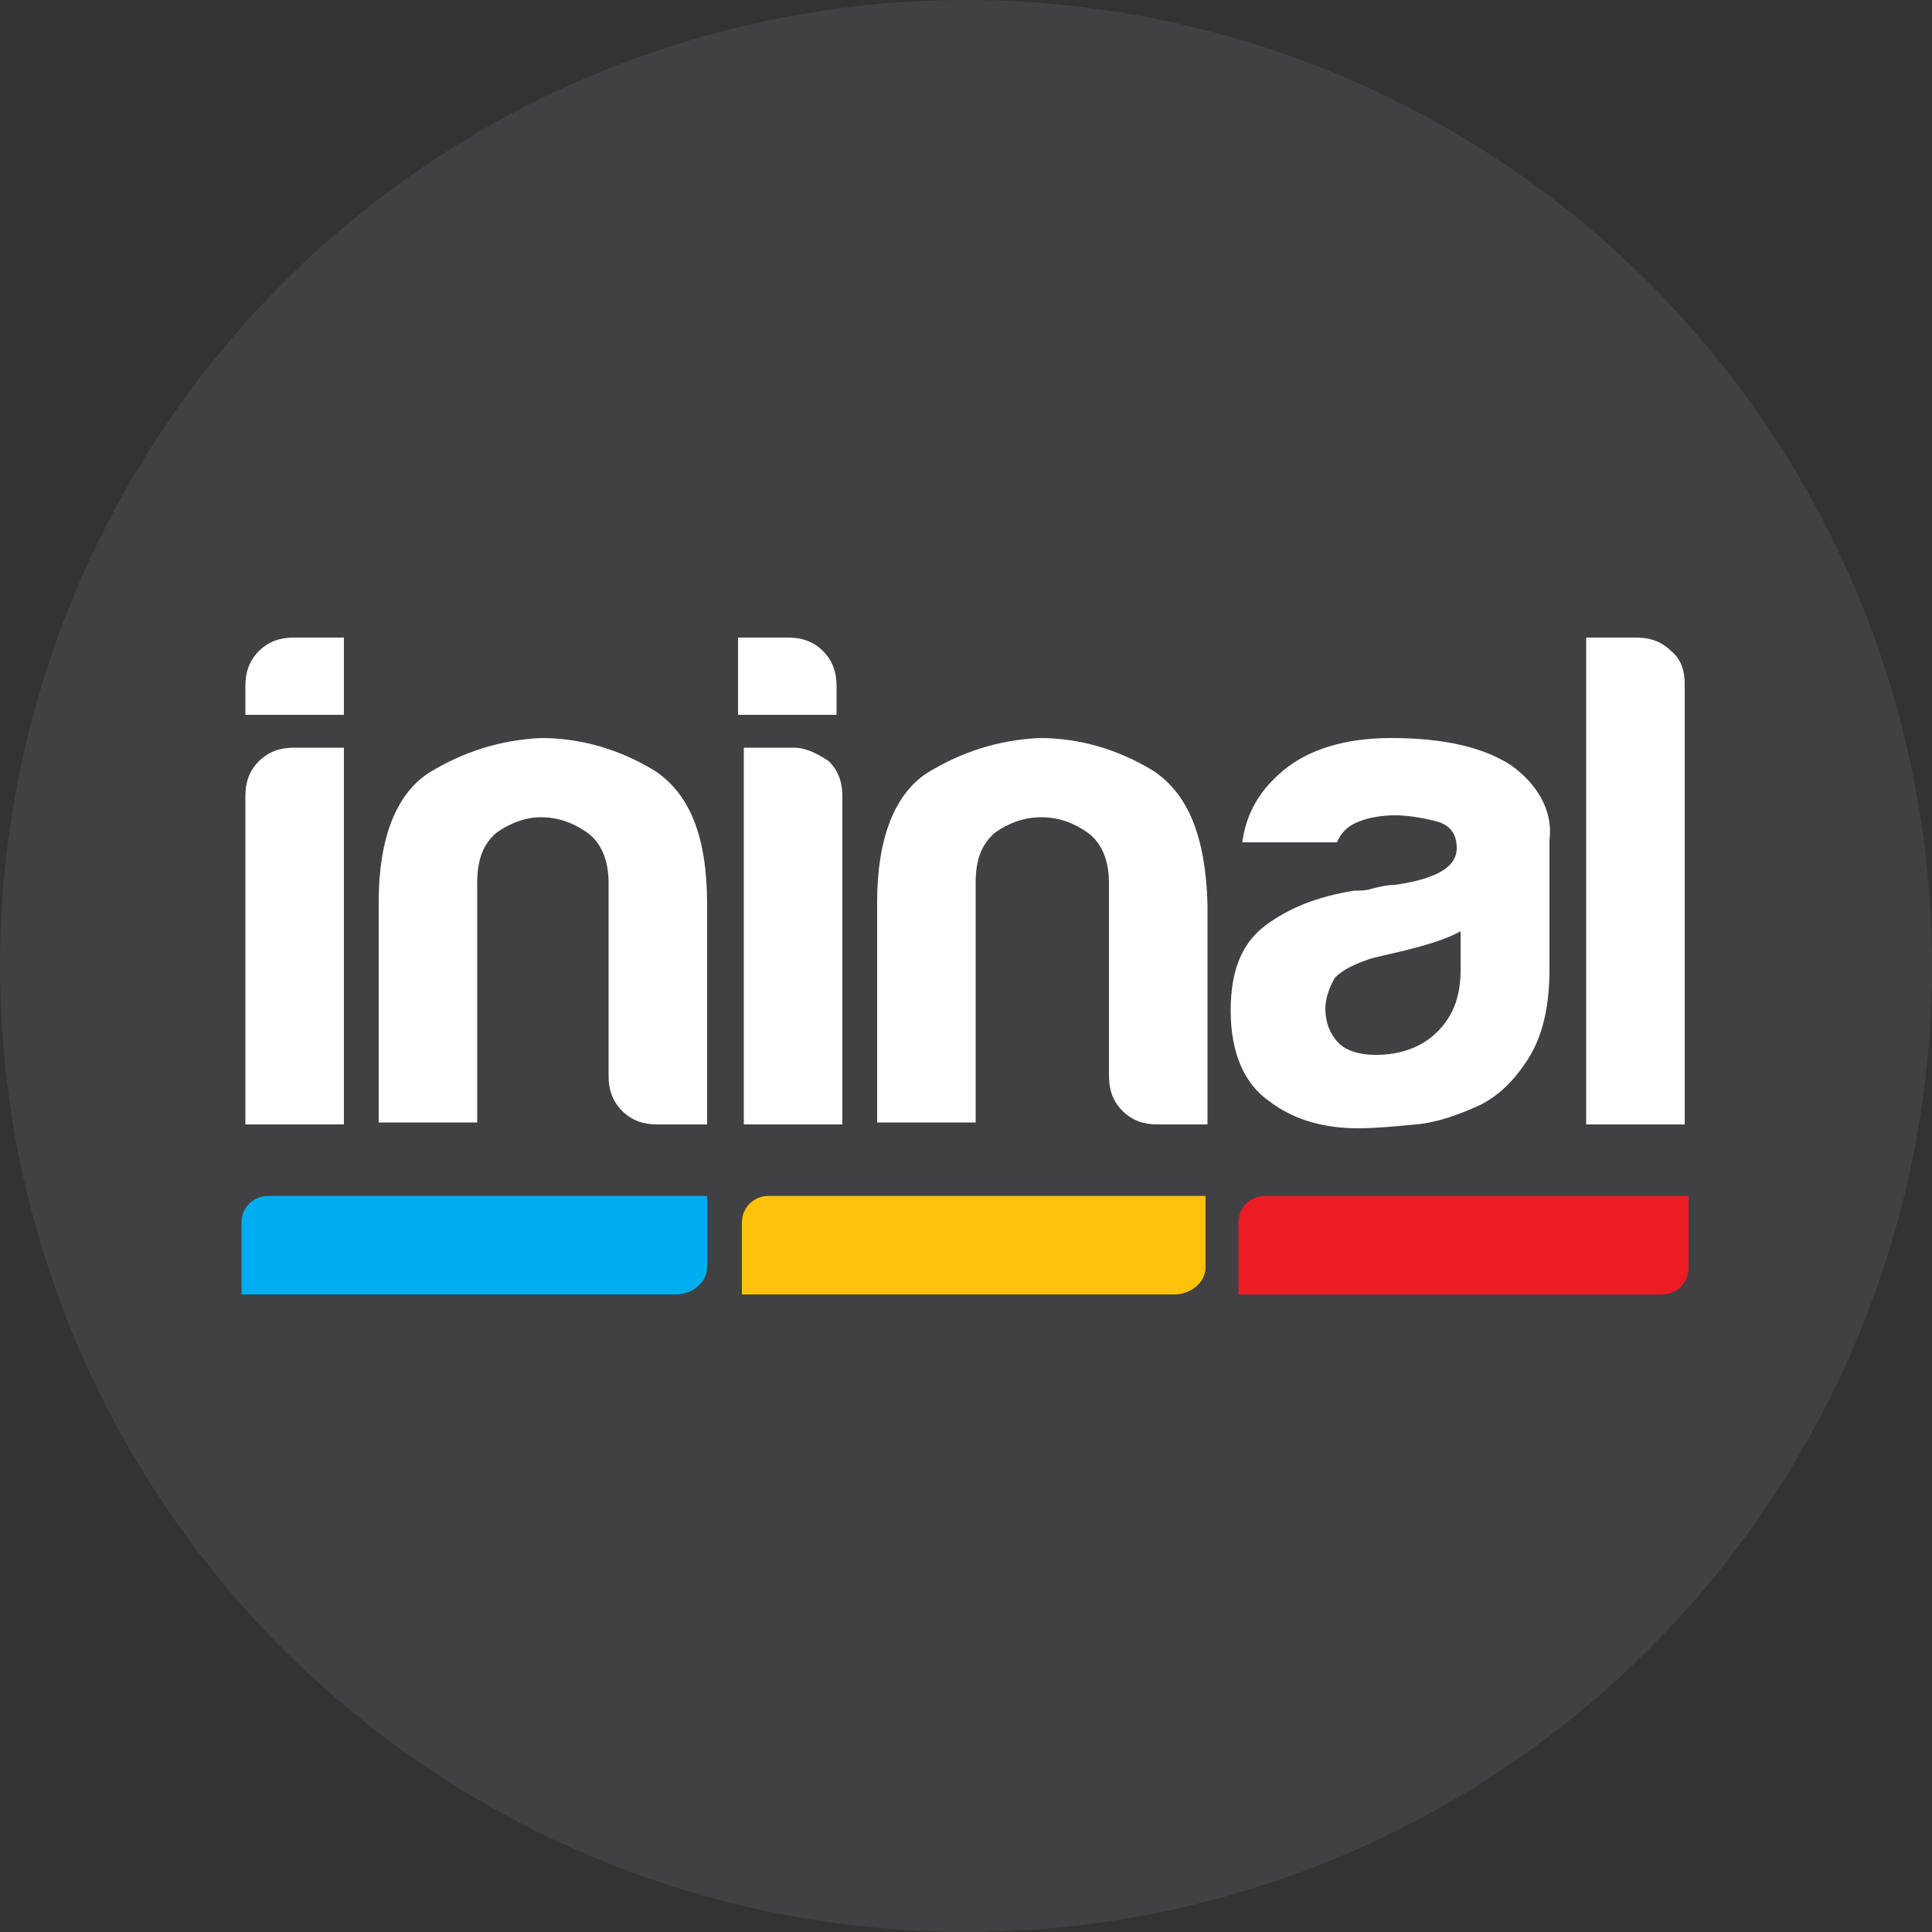
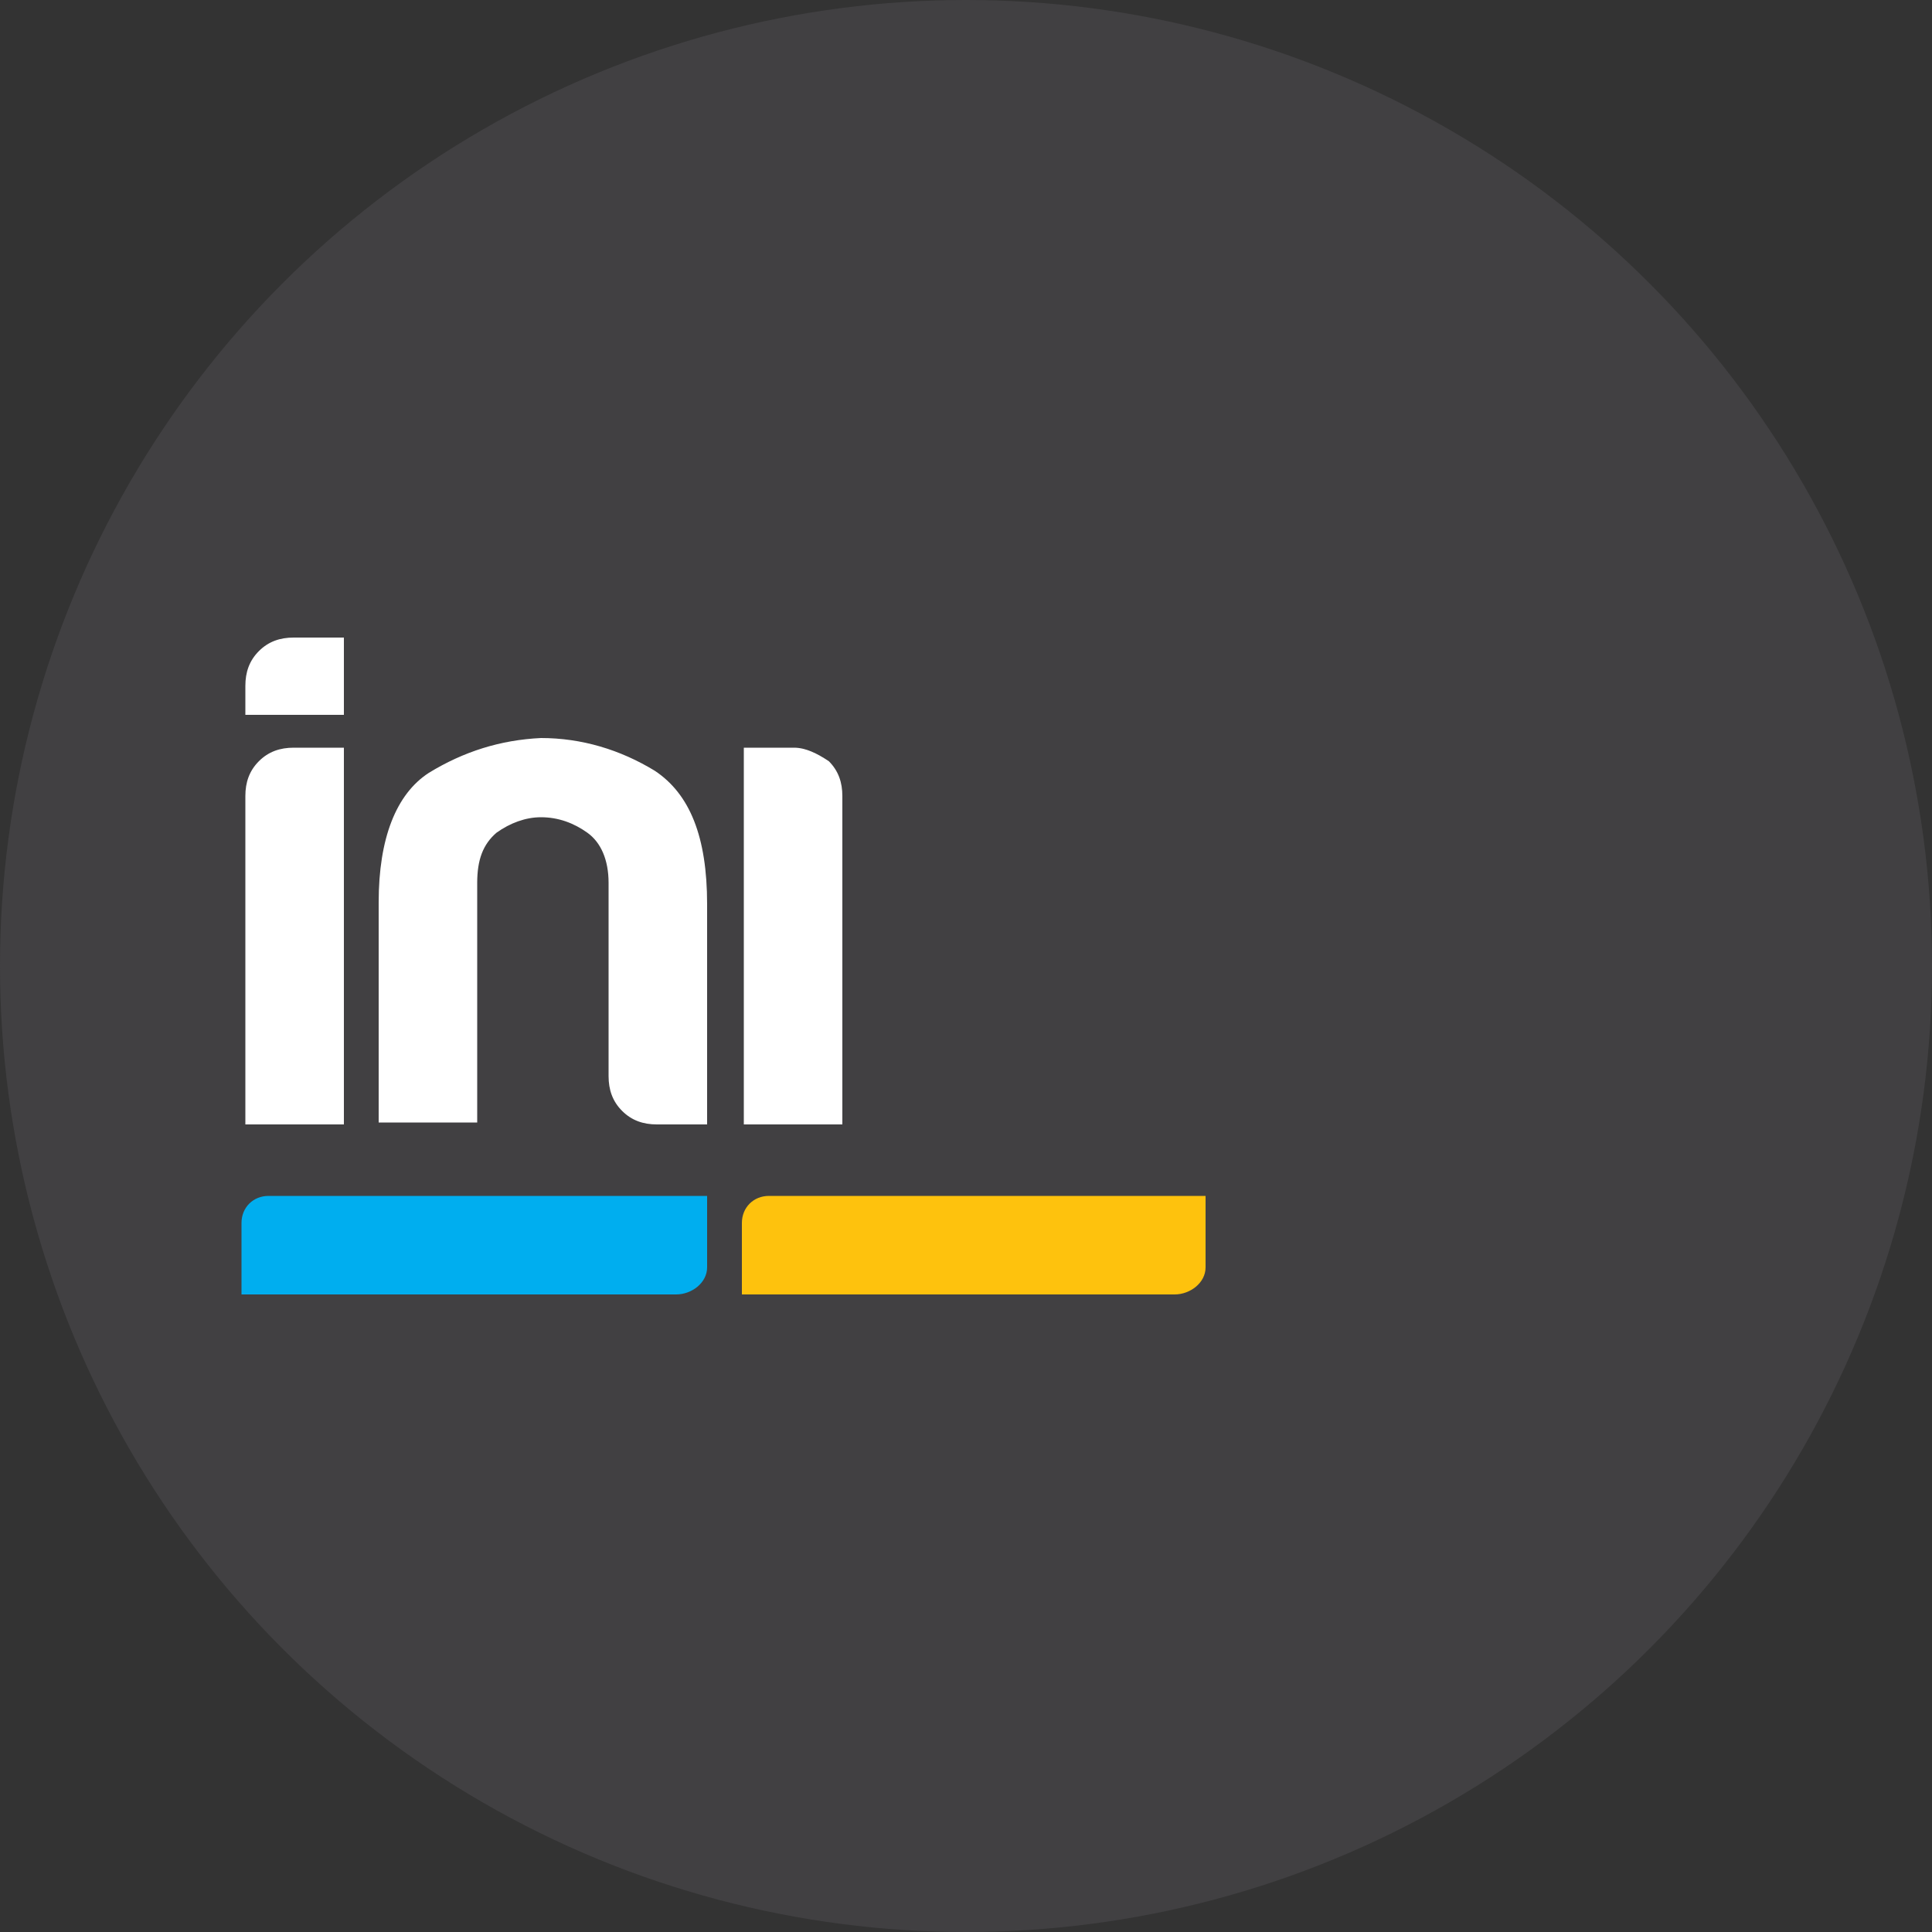
<svg xmlns="http://www.w3.org/2000/svg" version="1.1" id="Layer_1" x="0px" y="0px" viewBox="0 0 100 100" style="enable-background:new 0 0 100 100;" xml:space="preserve">
  <rect x="0" y="0" width="100" height="100" fill="#333333" stroke="none" />
  <style type="text/css">
	.st0{fill:#414042;}
	.st1{fill-rule:evenodd;clip-rule:evenodd;fill:#00AEEF;}
	.st2{fill-rule:evenodd;clip-rule:evenodd;fill:#ED1C24;}
	.st3{fill-rule:evenodd;clip-rule:evenodd;fill:#FFFFFF;}
	.st4{fill-rule:evenodd;clip-rule:evenodd;fill:#FEC20D;}
</style>
  <circle class="st0" cx="50" cy="50" r="50" />
  <g>
    <path class="st1" d="M36.6,61.9H13.9c-0.8,0-1.4,0.6-1.4,1.4V67H35c0.8,0,1.6-0.6,1.6-1.4V61.9" />
-     <path class="st2" d="M87.4,63.2v-1.3H65.5c-0.8,0-1.4,0.6-1.4,1.4V67h21.9c0.8,0,1.4-0.6,1.4-1.4L87.4,63.2   C87.4,63.3,87.4,63.3,87.4,63.2" />
-     <path class="st3" d="M40.8,33h-2.6v4h5.1v-1.5c0-0.7-0.2-1.3-0.7-1.8C42.1,33.2,41.5,33,40.8,33" />
    <path class="st3" d="M41.1,38.7h-2.6v19.5h5.1v-17c0-0.7-0.2-1.3-0.7-1.8C42.3,39,41.7,38.7,41.1,38.7" />
-     <path class="st3" d="M59.7,39.9c-1.8-1.1-3.8-1.7-5.9-1.7c-2.1,0.1-4,0.7-5.8,1.8c-1.7,1.1-2.6,3.4-2.6,6.7v11.4h5.1V45.7   c0-1.2,0.3-2,1-2.6c0.7-0.5,1.5-0.8,2.4-0.8c0.9,0,1.7,0.3,2.4,0.8c0.7,0.5,1.1,1.4,1.1,2.6v10c0,0.7,0.2,1.3,0.7,1.8   c0.5,0.5,1.1,0.7,1.8,0.7h2.6V46.8C62.4,43.3,61.5,41.1,59.7,39.9" />
-     <path class="st3" d="M75.6,50.2c0,1.4-0.4,2.4-1.2,3.2c-0.8,0.8-1.9,1.2-3.2,1.2c-0.8,0-1.5-0.2-1.9-0.6c-0.4-0.4-0.7-1-0.7-1.8   c0-0.5,0.2-1.1,0.5-1.6c0.4-0.4,1-0.7,1.9-1l1.7-0.4c1.2-0.3,2.2-0.6,2.9-1V50.2z M78.2,39.6c-1.4-0.9-3.4-1.4-6.2-1.4   c-2.4,0-4.3,0.6-5.6,1.7c-1.2,1-1.9,2.2-2.1,3.7h4.9c0.2-0.5,0.6-0.9,1.2-1.1c0.5-0.2,1.2-0.3,1.8-0.3c0.6,0,1.3,0.1,2.1,0.3   c0.8,0.2,1.1,0.7,1.1,1.4c0,1-1.1,1.6-3.2,1.9c-0.4,0-0.8,0.1-1.2,0.2c-0.3,0.1-0.6,0.1-0.9,0.1c-1.9,0.3-3.4,0.9-4.6,1.8   c-1.2,0.9-1.8,2.3-1.8,4.4c0,2.2,0.7,3.8,2,4.7c1.3,1,2.9,1.4,4.6,1.4c0.9,0,1.9-0.1,3-0.2c1.1-0.1,2.2-0.5,3.3-1   c1-0.5,1.8-1.3,2.5-2.4c0.7-1.1,1.1-2.6,1.1-4.6v-6.7C80.4,42,79.6,40.6,78.2,39.6" />
-     <path class="st3" d="M86.5,33.7C86,33.2,85.4,33,84.7,33h-2.6v25.2h5.1V35.4C87.2,34.7,87,34.1,86.5,33.7" />
    <path class="st3" d="M33.9,39.9c-1.8-1.1-3.8-1.7-5.9-1.7c-2.1,0.1-4,0.7-5.8,1.8c-1.7,1.1-2.6,3.4-2.6,6.7v11.4h5.1V45.7   c0-1.2,0.3-2,1-2.6c0.7-0.5,1.5-0.8,2.3-0.8c0.9,0,1.7,0.3,2.4,0.8c0.7,0.5,1.1,1.4,1.1,2.6v10c0,0.7,0.2,1.3,0.7,1.8   c0.5,0.5,1.1,0.7,1.8,0.7h2.6V46.8C36.6,43.3,35.7,41.1,33.9,39.9z M13.4,39.4c-0.5,0.5-0.7,1.1-0.7,1.8v17h5.1V38.7h-2.6   C14.5,38.7,13.9,38.9,13.4,39.4z M13.4,33.7c-0.5,0.5-0.7,1.1-0.7,1.8V37h5.1v-4h-2.6C14.5,33,13.9,33.2,13.4,33.7" />
    <path class="st4" d="M62.4,61.9H39.8c-0.8,0-1.4,0.6-1.4,1.4V67h22.4c0.8,0,1.6-0.6,1.6-1.4V61.9" />
  </g>
</svg>